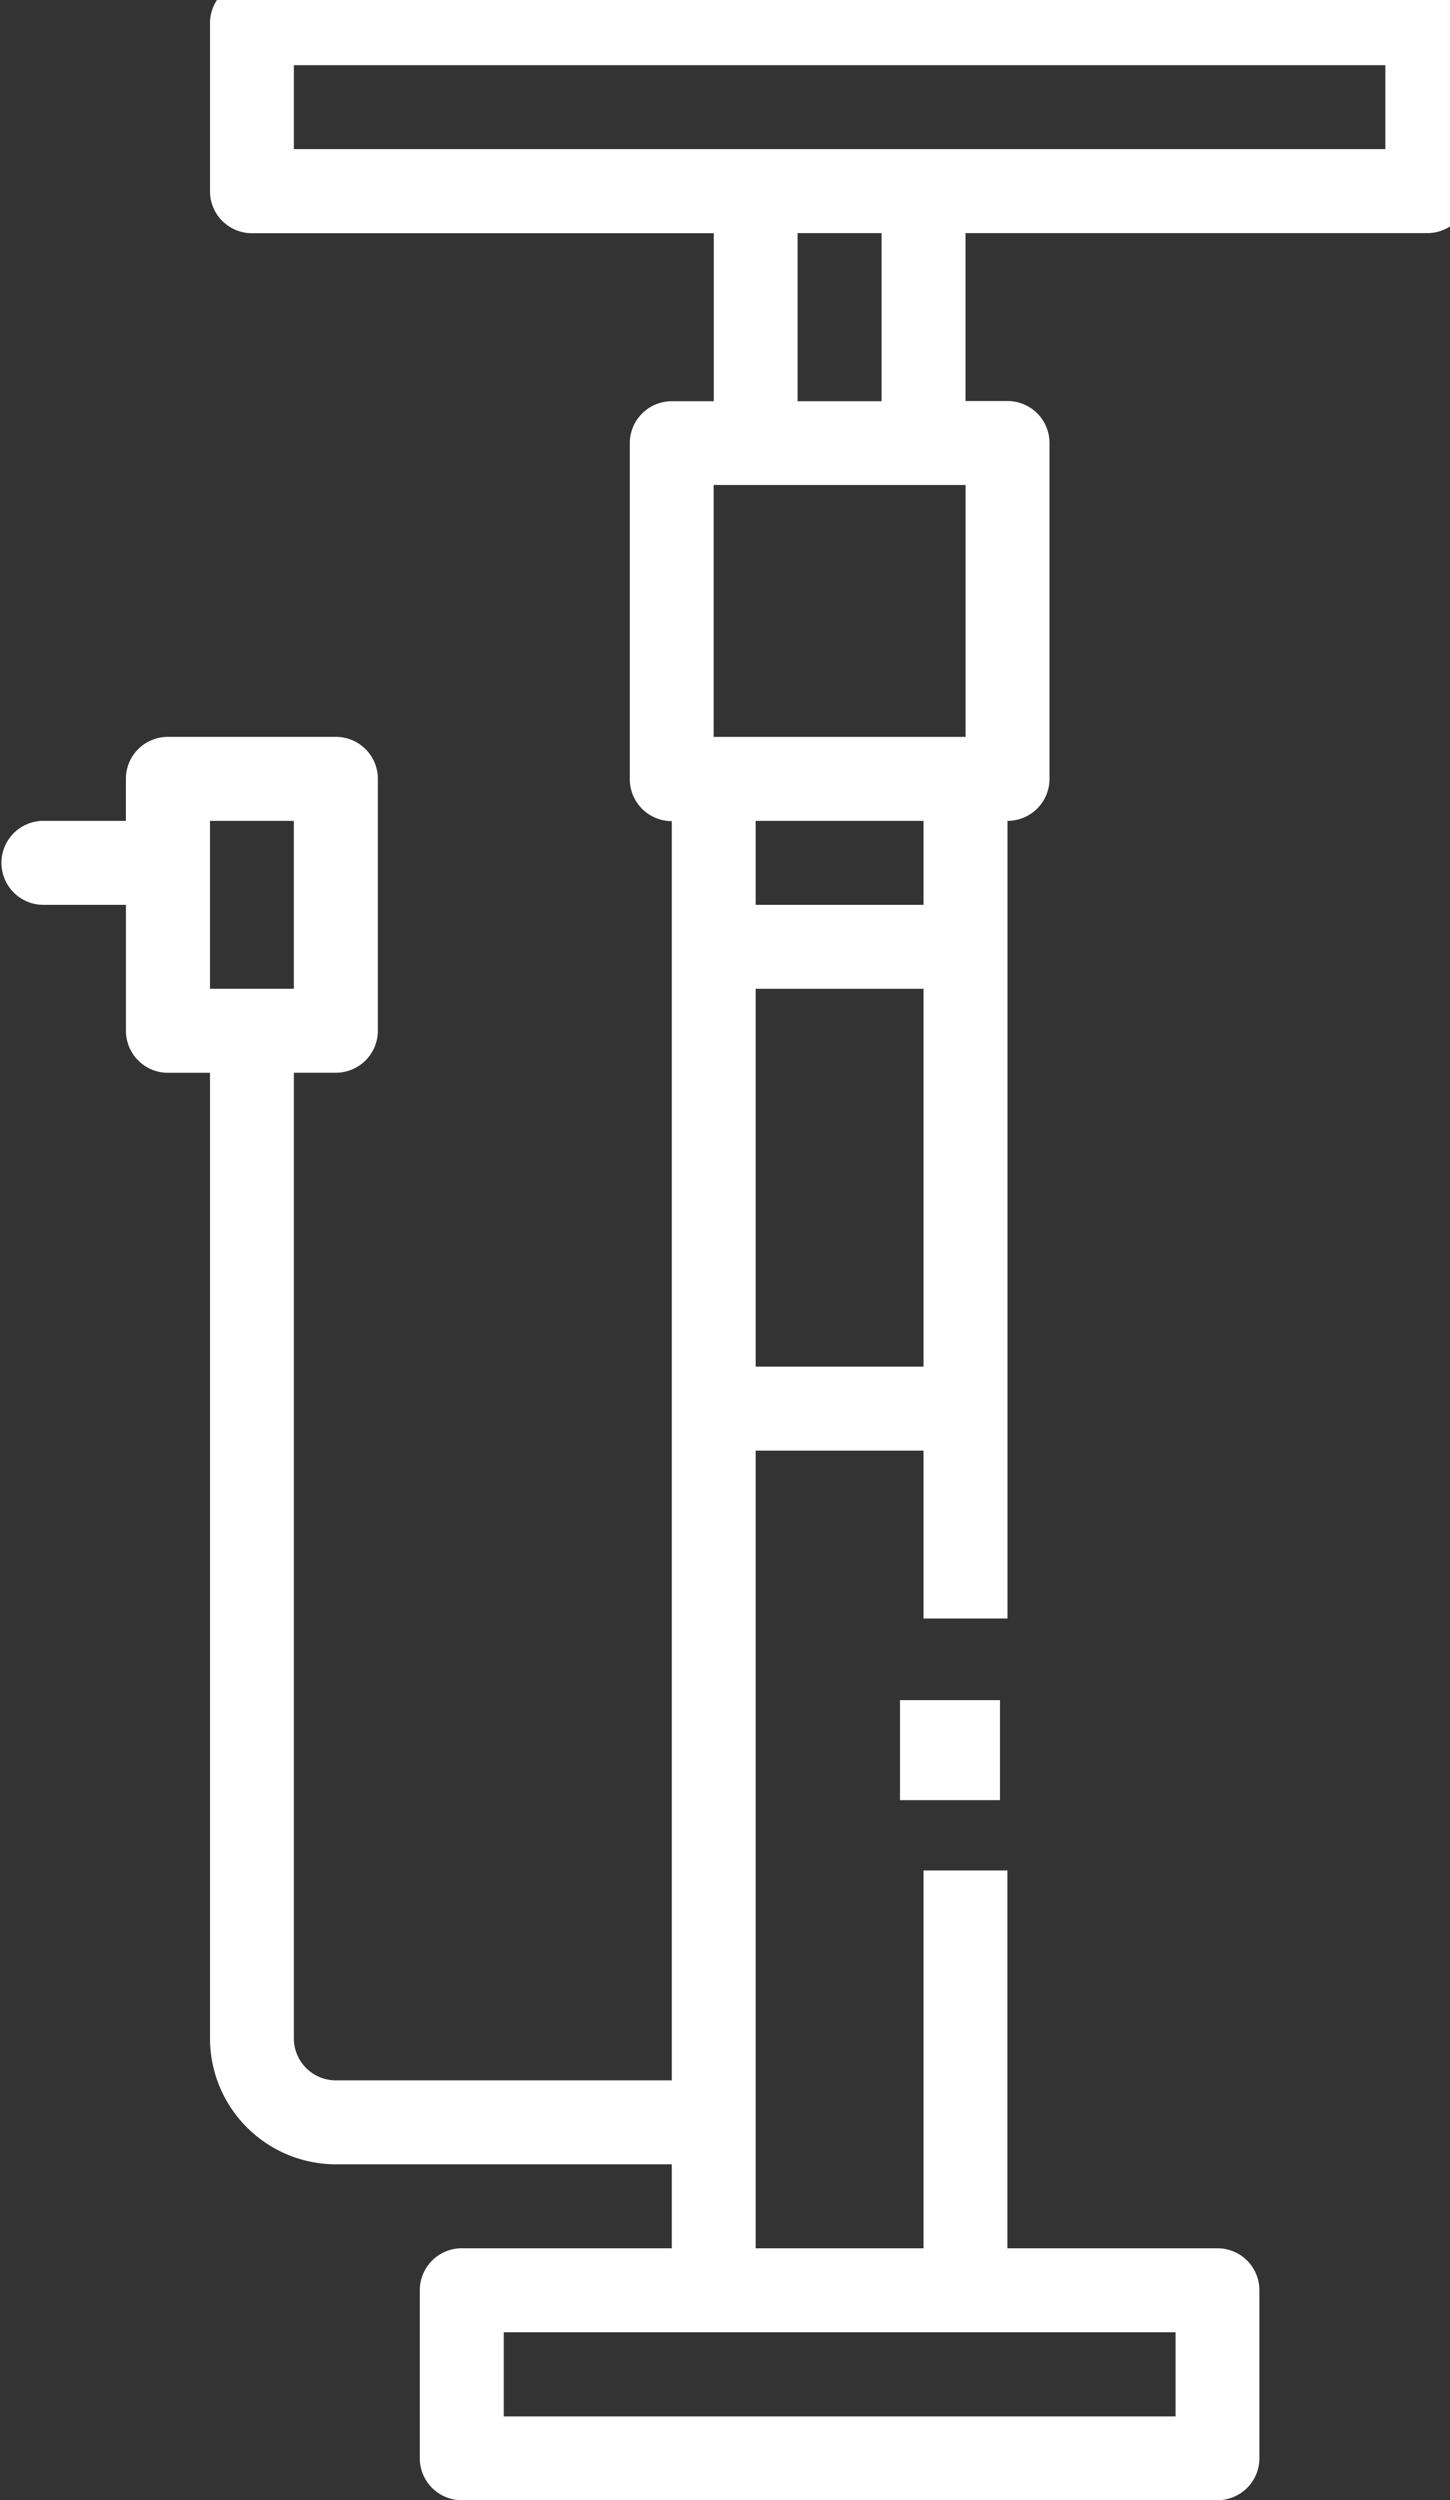
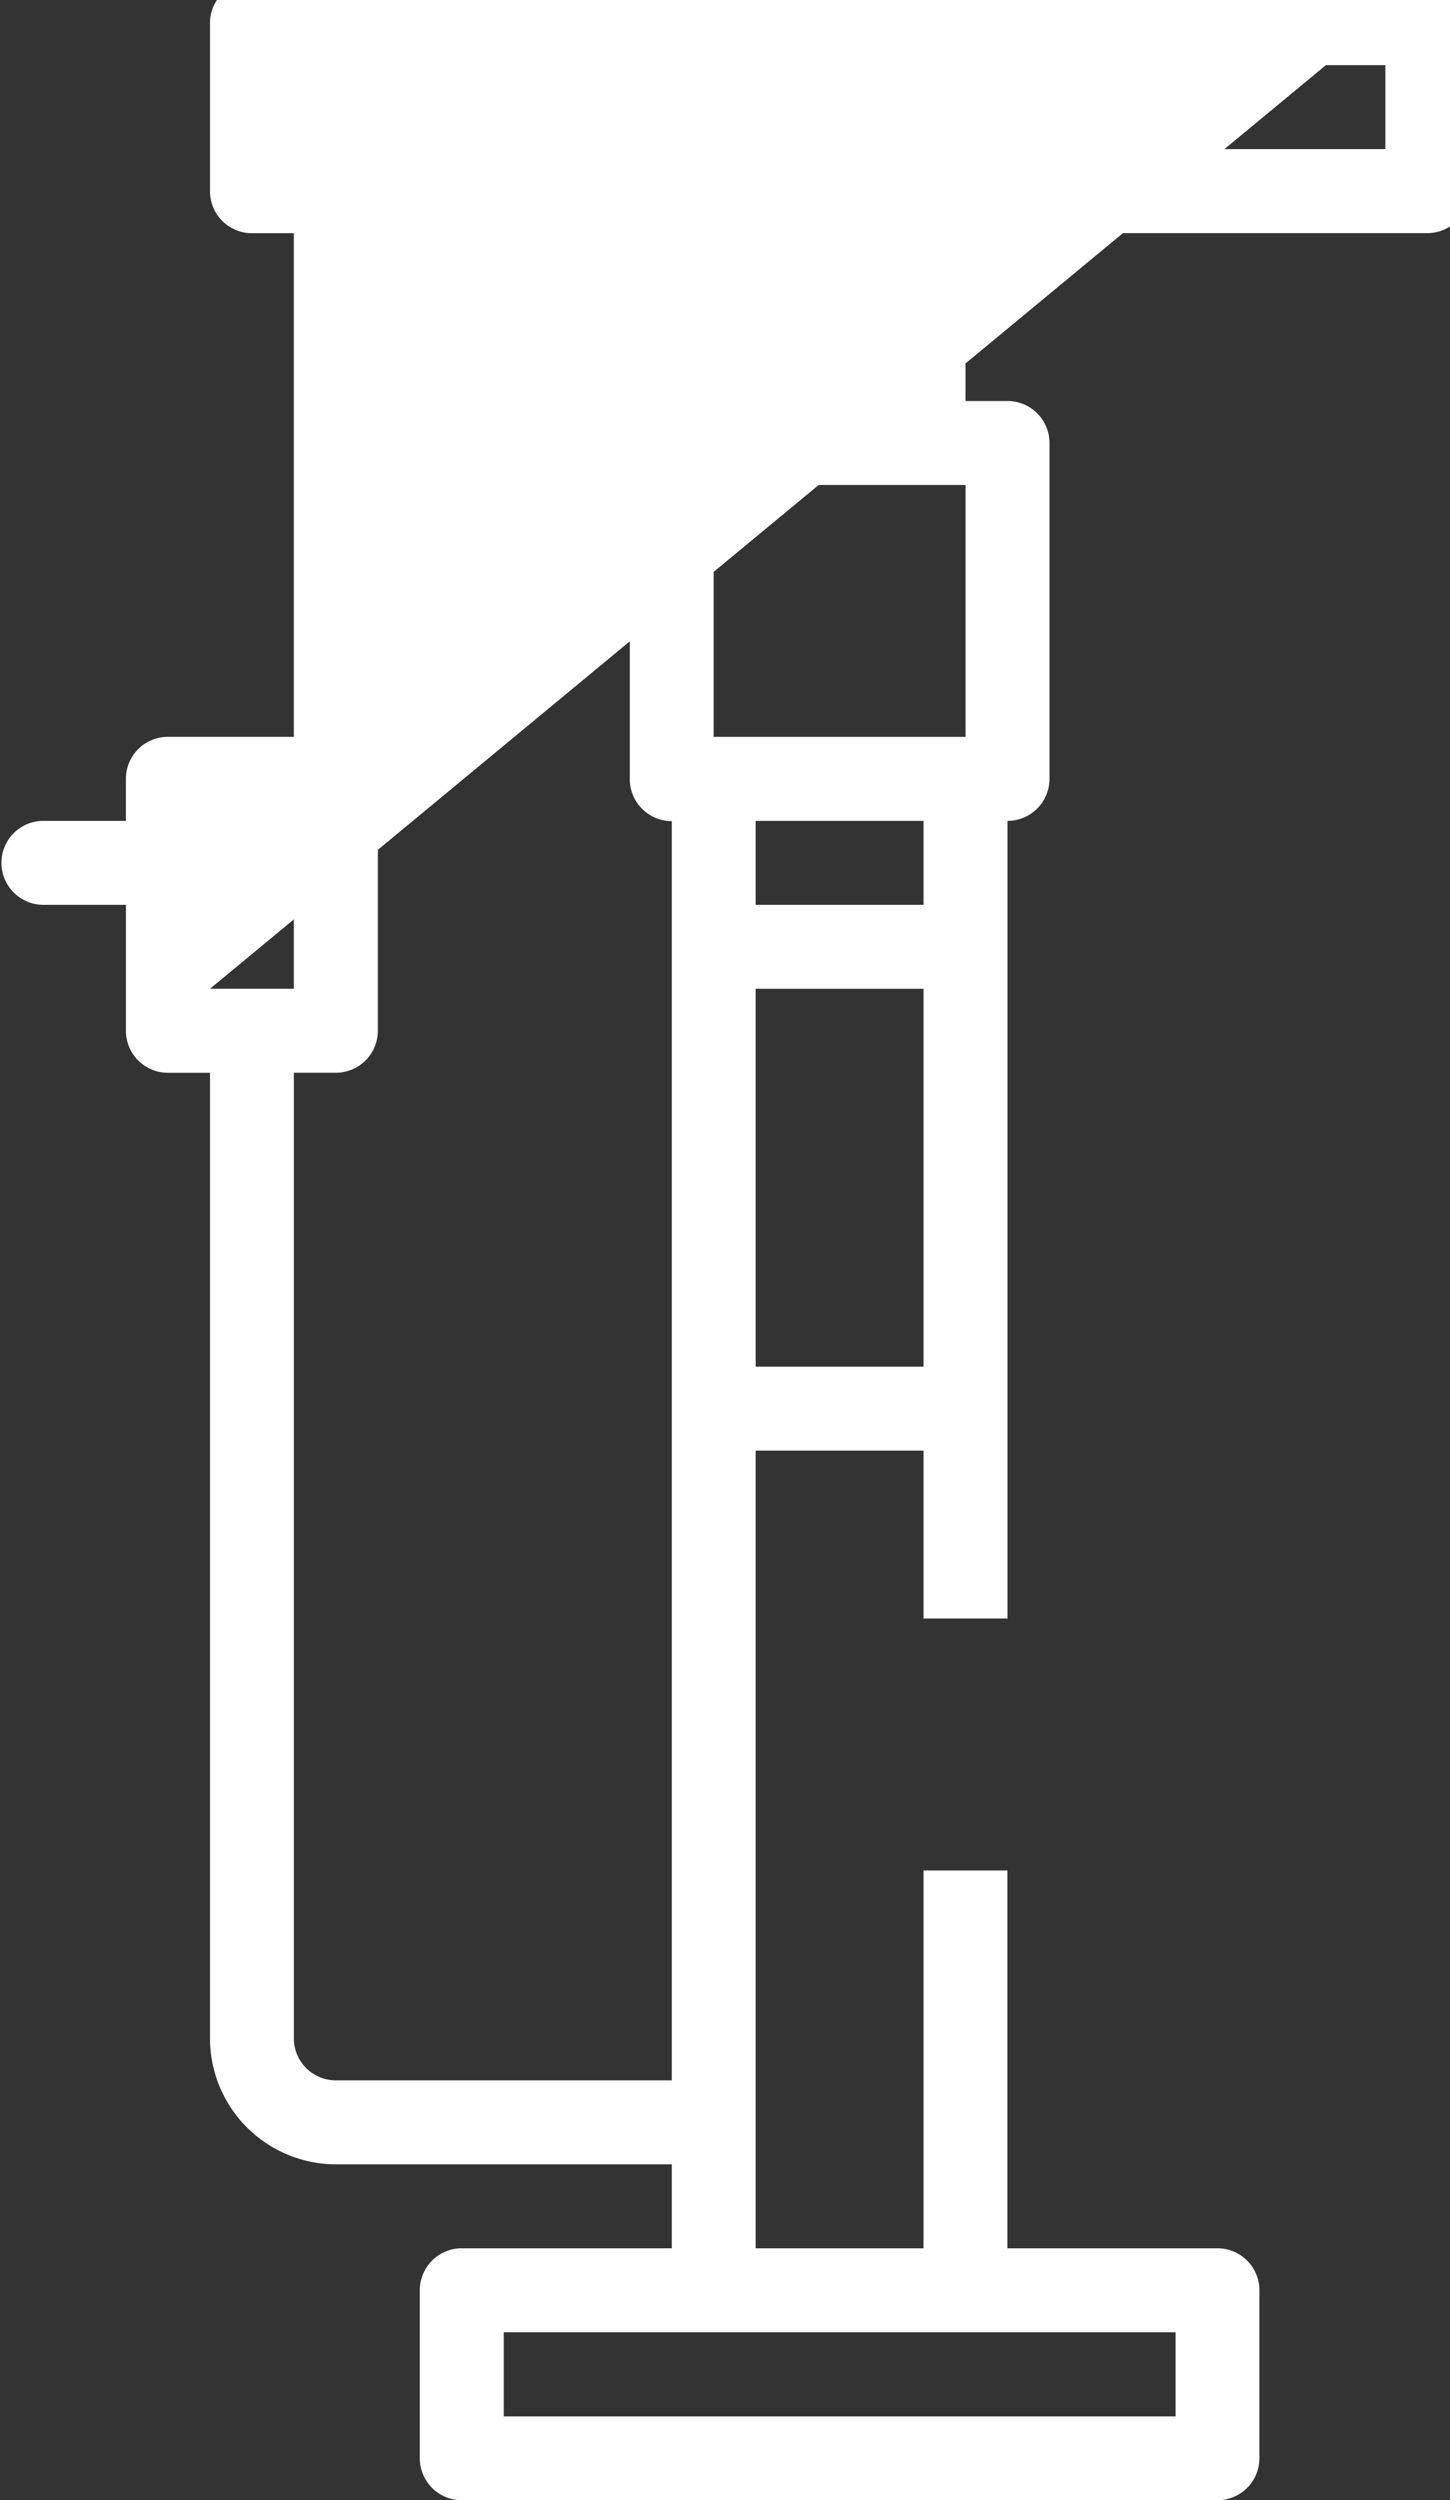
<svg xmlns="http://www.w3.org/2000/svg" width="29" height="50" viewBox="0 0 29 50">
  <rect x="0" y="0" width="29" height="50" fill="#333333" stroke="none" />
  <defs>
    <clipPath id="clip-path">
      <rect id="Rectangle_358" data-name="Rectangle 358" width="29" height="50" transform="translate(0 0.376)" fill="#fff" />
    </clipPath>
  </defs>
  <g id="Group_433" data-name="Group 433" transform="translate(0 -0.376)">
    <g id="Group_432" data-name="Group 432" clip-path="url(#clip-path)">
-       <path id="Path_261" data-name="Path 261" d="M28.546,0H5.038A.839.839,0,0,0,4.2.84V4.2a.839.839,0,0,0,.84.84h9.236V8.4h-.84a.839.839,0,0,0-.84.84v6.717a.839.839,0,0,0,.84.84V41.98H6.717a.84.84,0,0,1-.84-.84V21.829h.84a.84.84,0,0,0,.84-.84V15.952a.839.839,0,0,0-.84-.84H3.358a.839.839,0,0,0-.84.84v.84H.84a.84.84,0,0,0,0,1.679H2.519V20.99a.839.839,0,0,0,.84.84H4.2V41.14a2.521,2.521,0,0,0,2.519,2.519h6.717v1.679h-4.2a.839.839,0,0,0-.84.84v3.358a.839.839,0,0,0,.84.84H24.348a.839.839,0,0,0,.84-.84V46.178a.839.839,0,0,0-.84-.84h-4.2V37.782H18.471v7.556H15.113V29.386h3.358v3.358H20.15V16.792a.84.84,0,0,0,.84-.84V9.236a.839.839,0,0,0-.84-.84h-.84V5.038h9.236a.84.84,0,0,0,.84-.84V.84a.839.839,0,0,0-.84-.84M4.2,16.792H5.877V20.15H4.2ZM19.311,47.017h4.2V48.7H10.075V47.017h9.236ZM14.273,10.075h5.038v5.038H14.273Zm.84,10.075h3.358v7.556H15.113Zm3.358-1.679H15.113V16.792h3.358ZM17.631,8.4H15.952V5.038h1.679ZM27.707,3.358H5.877V1.679H27.707Z" fill="#fff" />
-       <rect id="Rectangle_357" data-name="Rectangle 357" width="2" height="2" transform="translate(18 34.376)" fill="#fff" />
+       <path id="Path_261" data-name="Path 261" d="M28.546,0H5.038A.839.839,0,0,0,4.2.84V4.2a.839.839,0,0,0,.84.84h9.236V8.4h-.84a.839.839,0,0,0-.84.84v6.717a.839.839,0,0,0,.84.84V41.98H6.717a.84.84,0,0,1-.84-.84V21.829h.84a.84.84,0,0,0,.84-.84V15.952a.839.839,0,0,0-.84-.84H3.358a.839.839,0,0,0-.84.84v.84H.84a.84.84,0,0,0,0,1.679H2.519V20.99a.839.839,0,0,0,.84.84H4.2V41.14a2.521,2.521,0,0,0,2.519,2.519h6.717v1.679h-4.2a.839.839,0,0,0-.84.84v3.358a.839.839,0,0,0,.84.84H24.348a.839.839,0,0,0,.84-.84V46.178a.839.839,0,0,0-.84-.84h-4.2V37.782H18.471v7.556H15.113V29.386h3.358v3.358H20.15V16.792a.84.84,0,0,0,.84-.84V9.236a.839.839,0,0,0-.84-.84h-.84V5.038h9.236a.84.84,0,0,0,.84-.84V.84a.839.839,0,0,0-.84-.84H5.877V20.15H4.2ZM19.311,47.017h4.2V48.7H10.075V47.017h9.236ZM14.273,10.075h5.038v5.038H14.273Zm.84,10.075h3.358v7.556H15.113Zm3.358-1.679H15.113V16.792h3.358ZM17.631,8.4H15.952V5.038h1.679ZM27.707,3.358H5.877V1.679H27.707Z" fill="#fff" />
    </g>
  </g>
</svg>